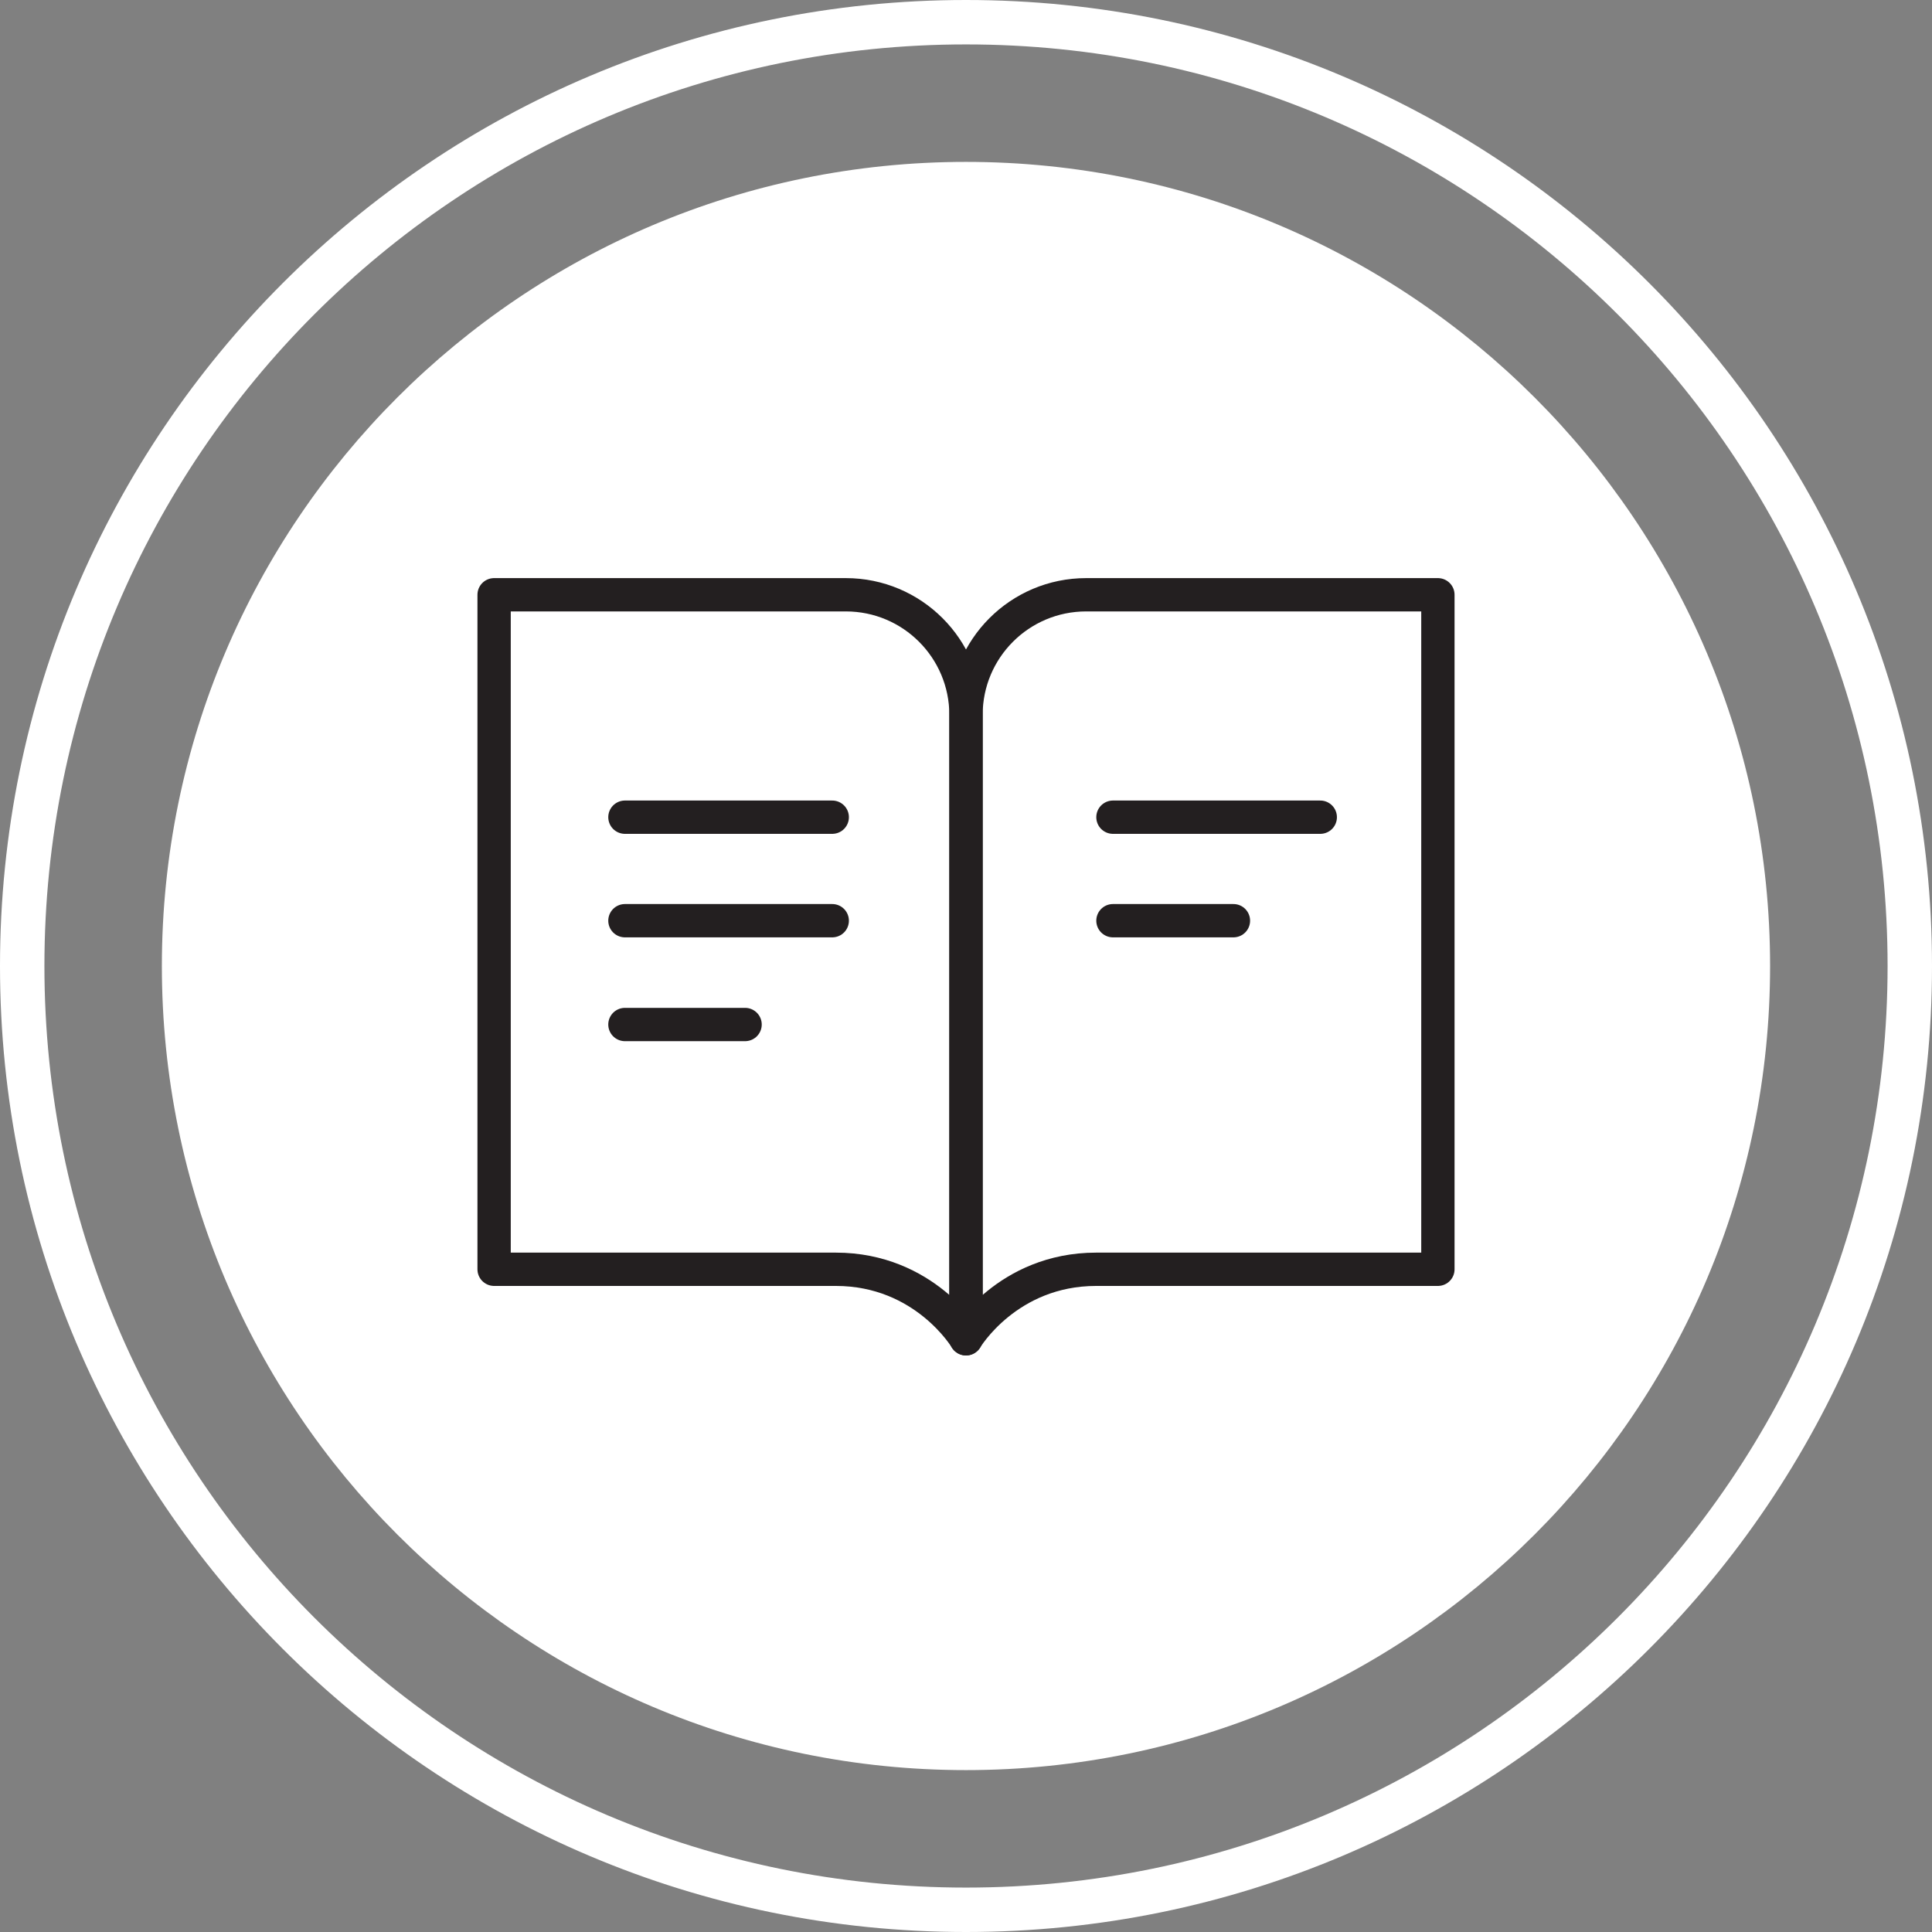
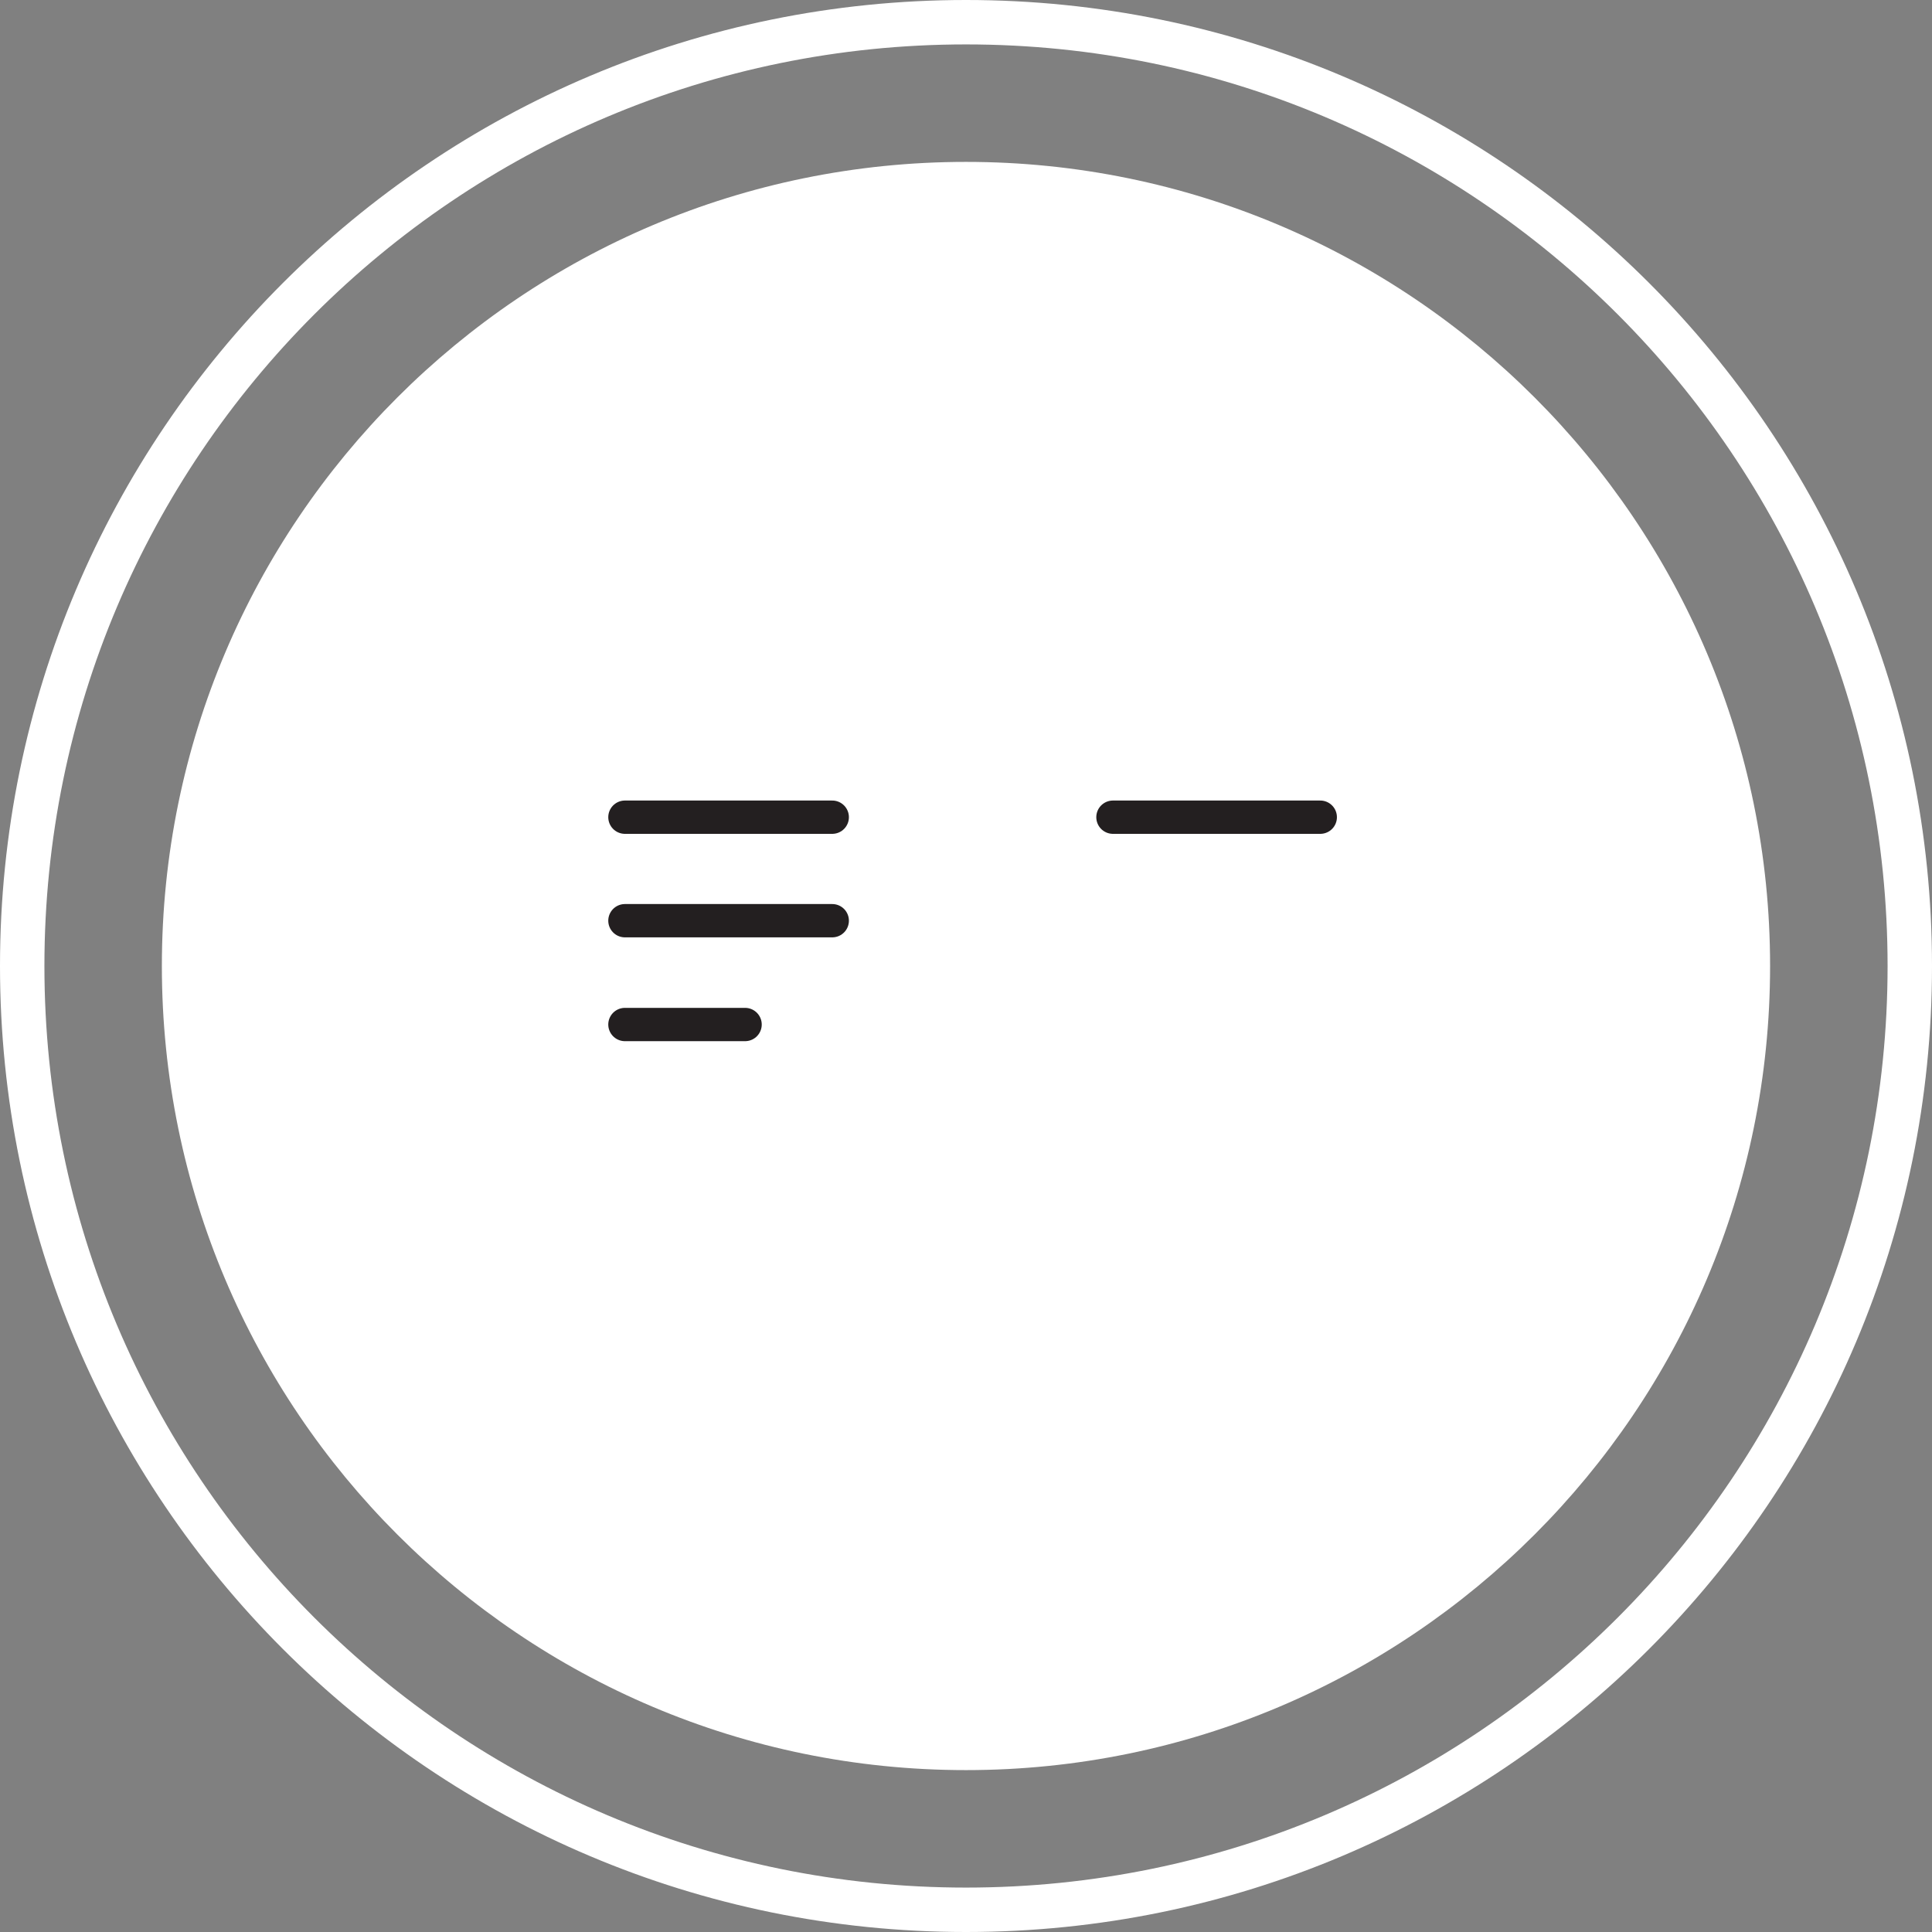
<svg xmlns="http://www.w3.org/2000/svg" width="87" height="87" viewBox="0 0 87 87" fill="none">
  <rect x="0" y="0" width="87" height="87" fill="#808080" stroke="none" />
  <path d="M43.5 86C66.972 86 86 66.972 86 43.5C86 20.028 66.972 1 43.5 1C20.028 1 1 20.028 1 43.5C1 66.972 20.028 86 43.5 86Z" stroke="white" stroke-width="2" stroke-miterlimit="10" />
  <path d="M43.499 79.71C63.497 79.71 79.709 63.498 79.709 43.5C79.709 23.502 63.497 7.29 43.499 7.29C23.501 7.29 7.289 23.502 7.289 43.5C7.289 63.498 23.501 79.71 43.499 79.71Z" fill="white" />
-   <path d="M22.25 57.157C22.25 57.157 33.64 57.157 37.635 57.157C41.644 57.157 43.5 60.287 43.5 60.287V32.195C43.5 29.206 41.078 26.783 38.088 26.783H22.25V57.157Z" stroke="#231F20" stroke-width="1.5" stroke-miterlimit="10" stroke-linecap="round" stroke-linejoin="round" />
-   <path d="M64.75 57.157C64.75 57.157 53.36 57.157 49.365 57.157C45.356 57.157 43.5 60.287 43.5 60.287V32.195C43.5 29.206 45.922 26.783 48.911 26.783H64.75V57.157Z" stroke="#231F20" stroke-width="1.5" stroke-miterlimit="10" stroke-linecap="round" stroke-linejoin="round" />
  <path d="M28.141 41.46H37.477" stroke="#231F20" stroke-width="1.5" stroke-miterlimit="10" stroke-linecap="round" stroke-linejoin="round" />
  <path d="M28.141 36.799H37.477" stroke="#231F20" stroke-width="1.5" stroke-miterlimit="10" stroke-linecap="round" stroke-linejoin="round" />
  <path d="M28.141 46.135H33.552" stroke="#231F20" stroke-width="1.5" stroke-miterlimit="10" stroke-linecap="round" stroke-linejoin="round" />
  <path d="M50.117 36.799H59.453" stroke="#231F20" stroke-width="1.5" stroke-miterlimit="10" stroke-linecap="round" stroke-linejoin="round" />
-   <path d="M50.117 41.46H55.543" stroke="#231F20" stroke-width="1.5" stroke-miterlimit="10" stroke-linecap="round" stroke-linejoin="round" />
</svg>